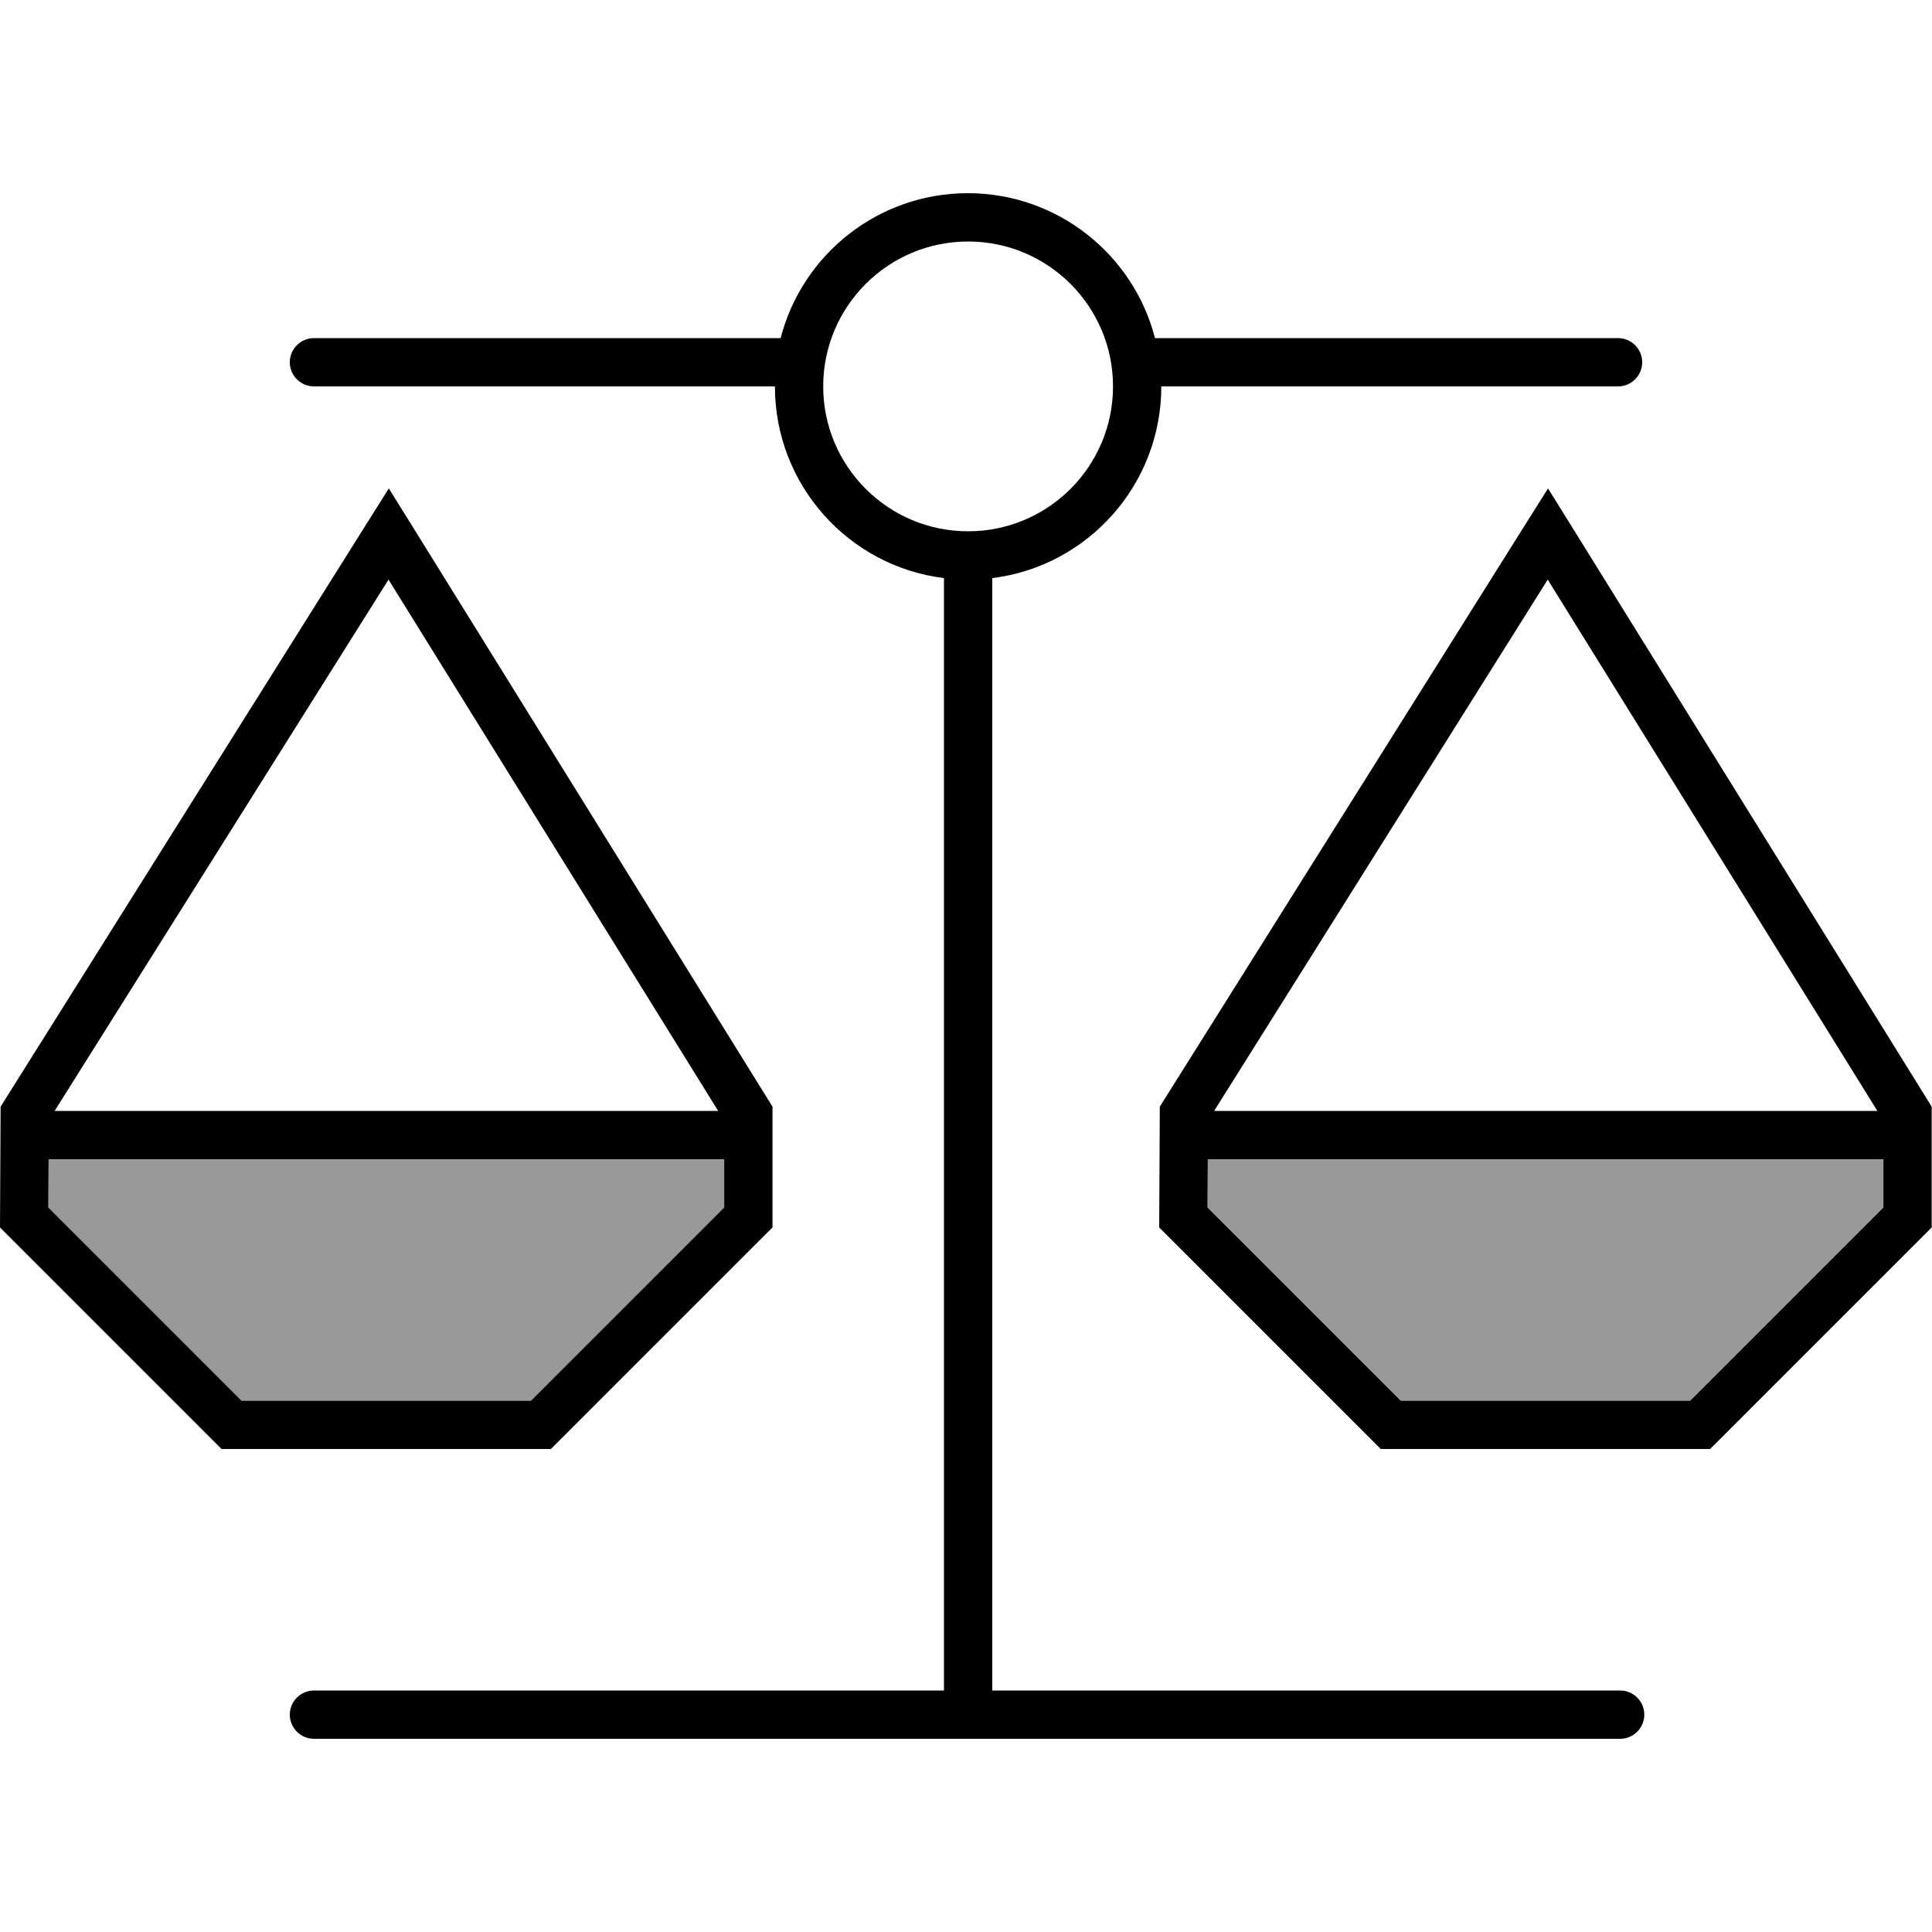
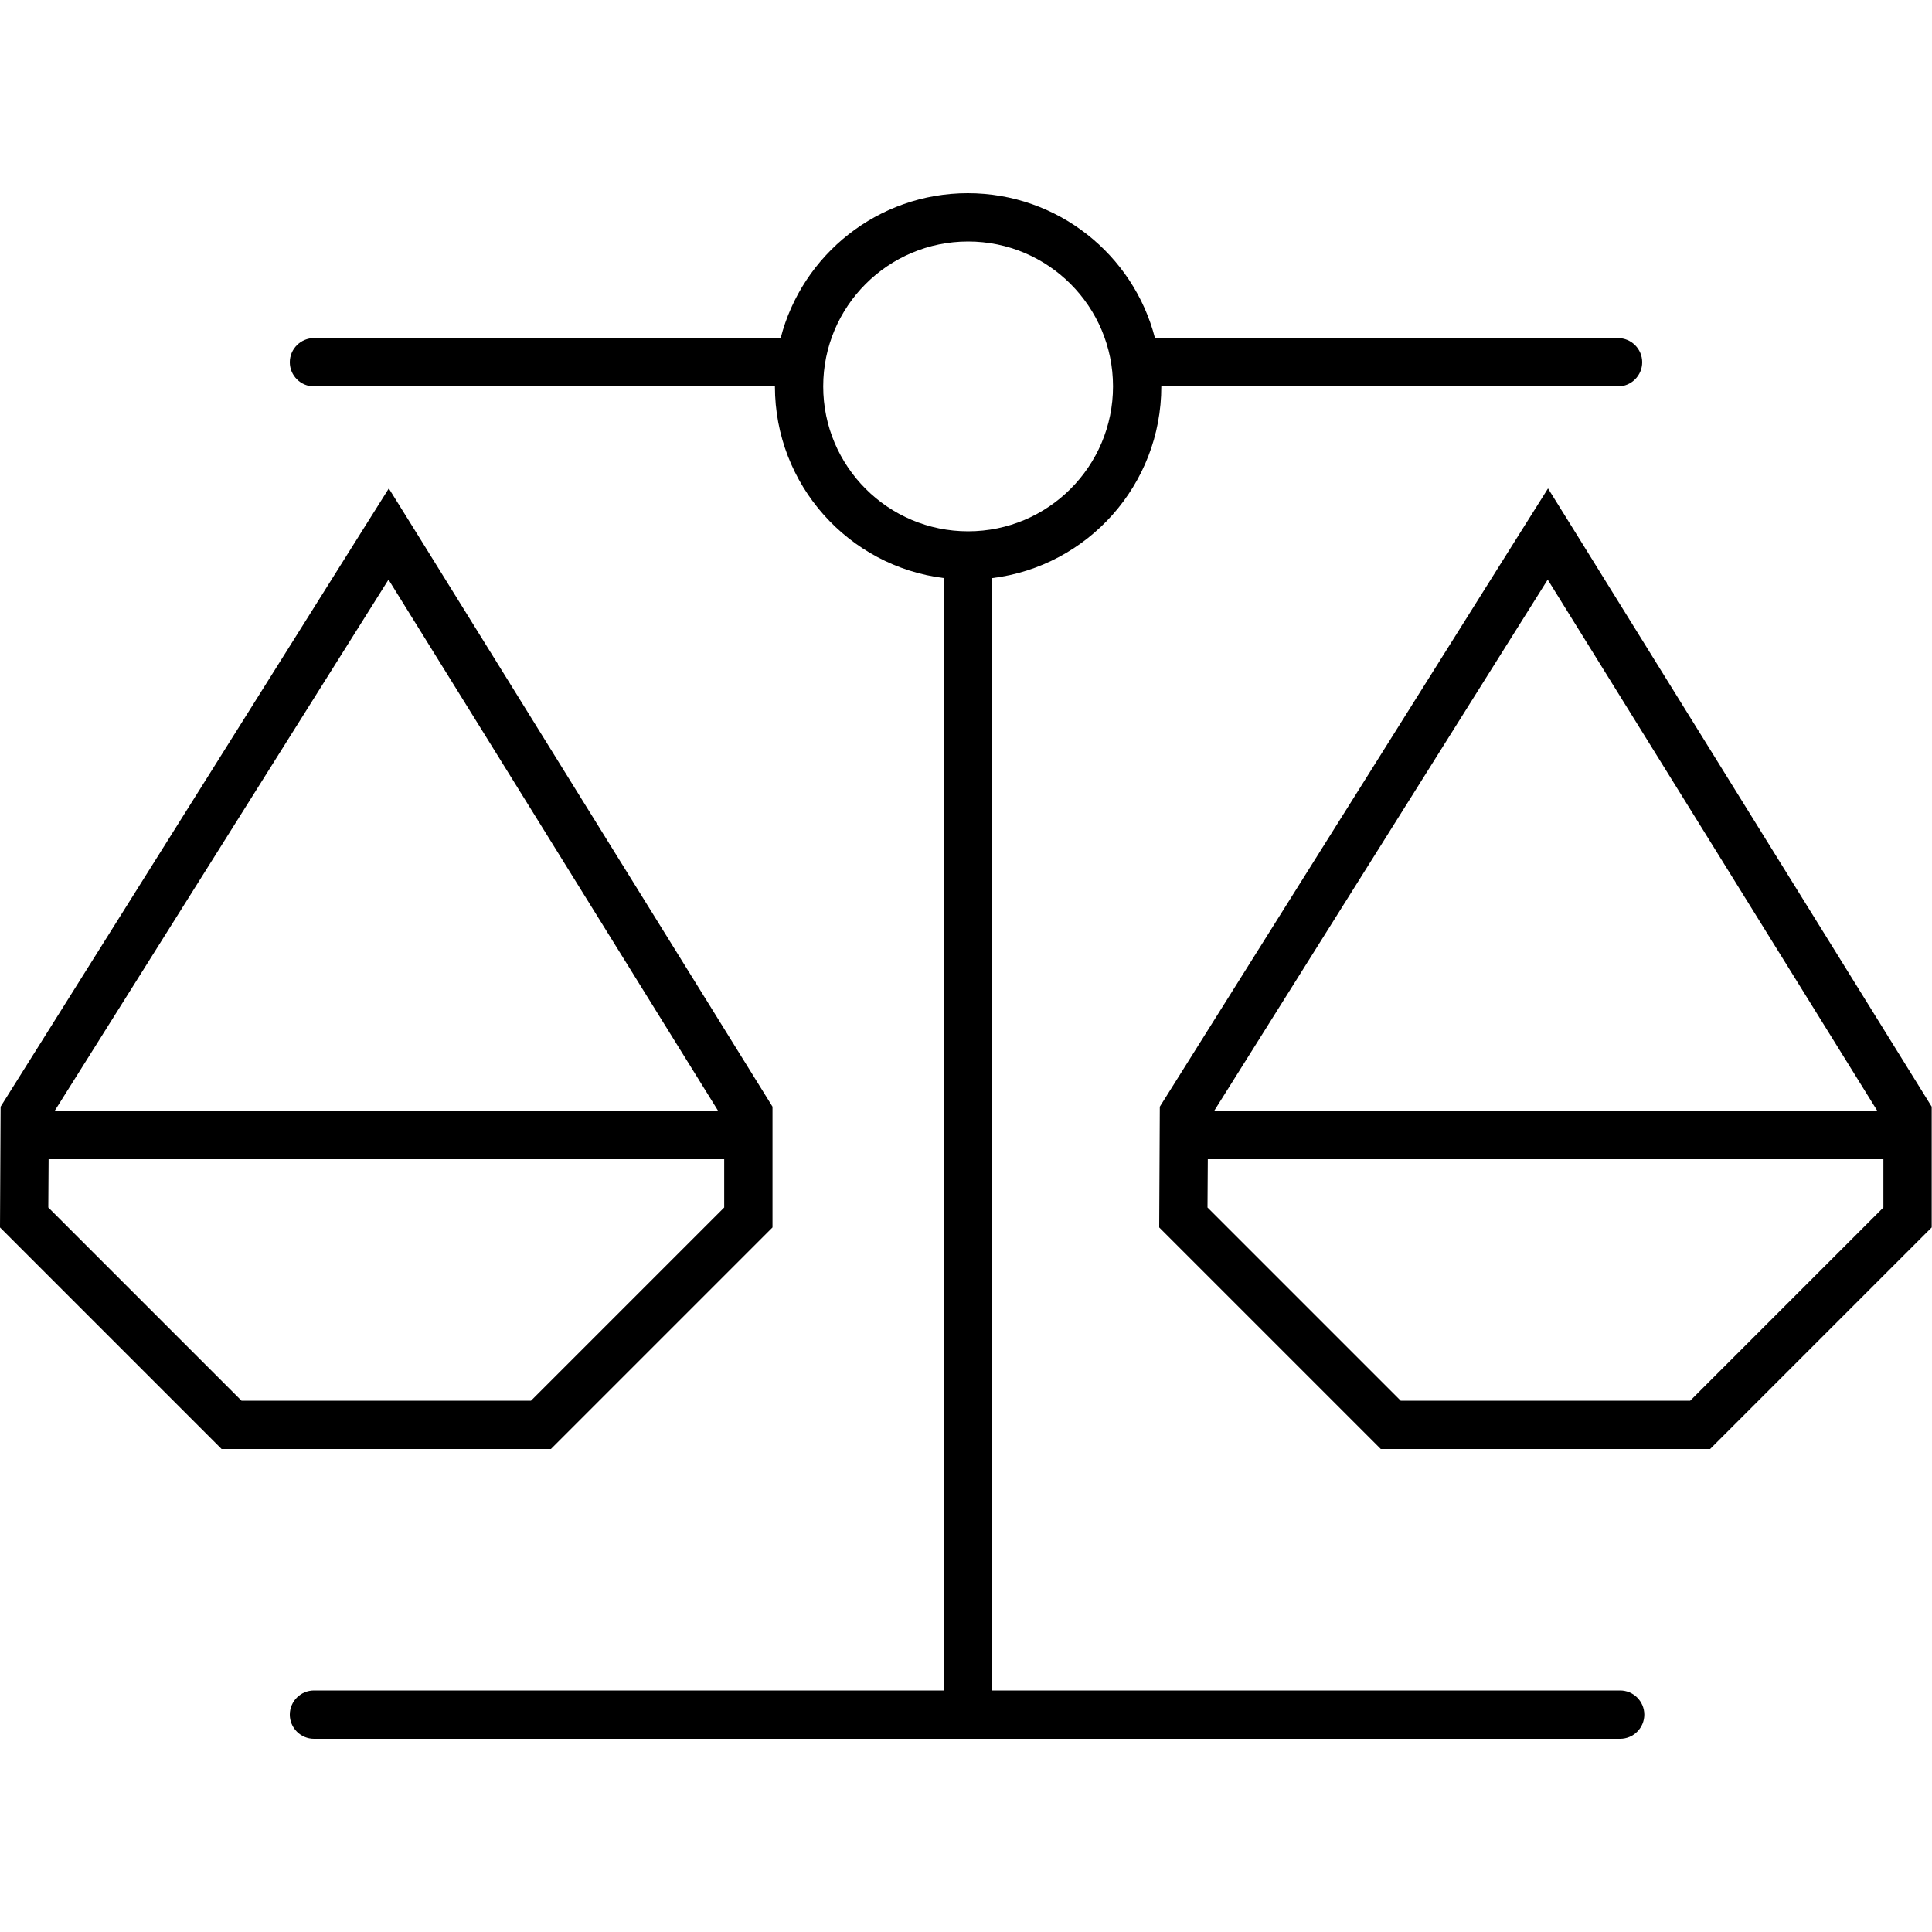
<svg xmlns="http://www.w3.org/2000/svg" viewBox="0 0 640 640">
-   <path opacity=".4" fill="currentColor" d="M16.1 384L16 400L80 464L175.9 464L239.9 400L239.9 384L16.1 384zM400.1 384L400 400L464 464L559.9 464L623.9 400L623.9 384L400.1 384z" />
  <path fill="currentColor" d="M328.7 191.5C360.3 187.6 384.7 160.6 384.7 128L536 128C540.4 128 544 124.4 544 120C544 115.6 540.4 112 536 112L382.6 112C375.5 84.4 350.4 64 320.6 64C290.8 64 265.7 84.4 258.6 112L104 112C99.6 112 96 115.6 96 120C96 124.4 99.6 128 104 128L256.7 128C256.7 160.6 281.1 187.6 312.7 191.5L312.7 560L104 560C99.6 560 96 563.6 96 568C96 572.4 99.6 576 104 576L536.7 576C541.1 576 544.7 572.4 544.7 568C544.7 563.6 541.1 560 536.7 560L328.7 560L328.7 191.5zM368.7 128C368.7 154.5 347.2 176 320.7 176C294.2 176 272.7 154.5 272.7 128C272.7 101.5 294.2 80 320.7 80C347.2 80 368.7 101.5 368.7 128zM119.3 176.9L.2 366.6L0 406.6L73.4 480L182.5 480L255.9 406.6L255.9 366.6L138.2 176.9L128.8 161.8L119.3 176.9zM237.9 368L18.1 368L128.7 192L237.9 368zM239.9 384L239.9 400L175.9 464L80 464L16 400L16.1 384L239.9 384zM503.3 176.9L384.2 366.6L384 406.6L457.4 480L566.5 480L639.9 406.6L639.9 366.6L522.2 176.9L512.8 161.8L503.3 176.9zM621.9 368L402.2 368L512.7 192L621.9 368zM623.9 384L623.9 400L559.9 464L464 464L400 400L400.1 384L623.9 384z" />
</svg>